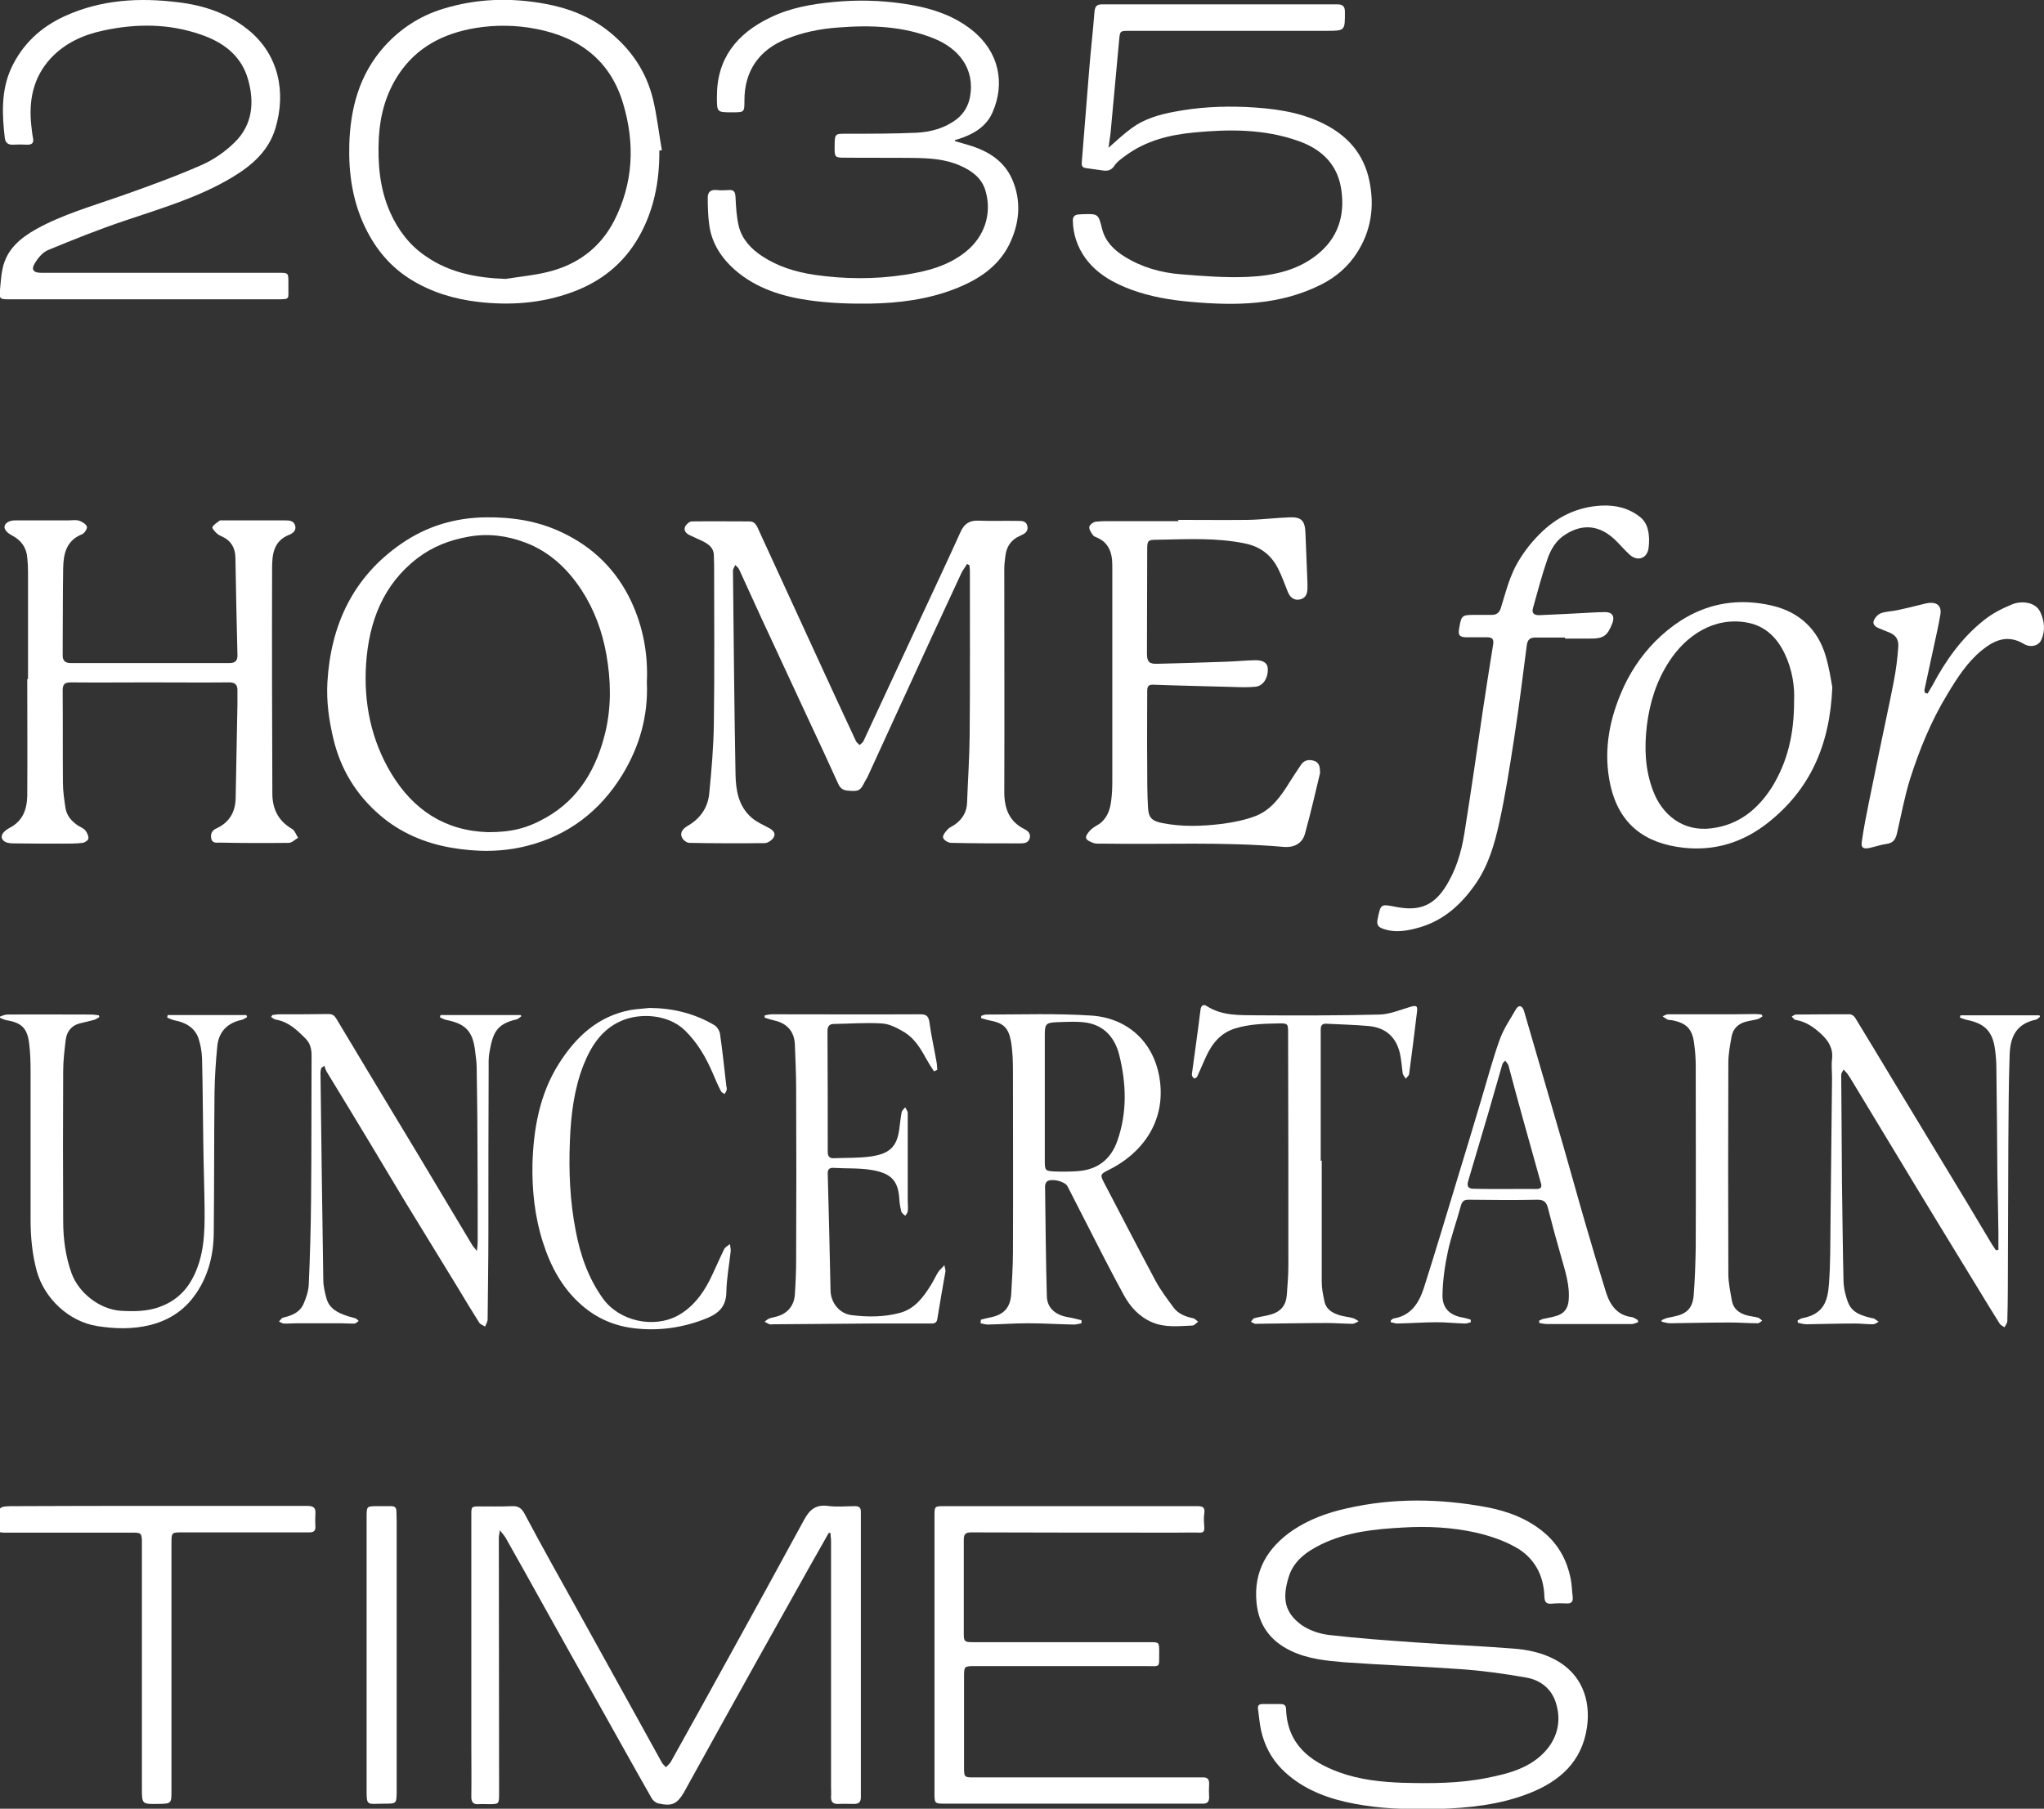
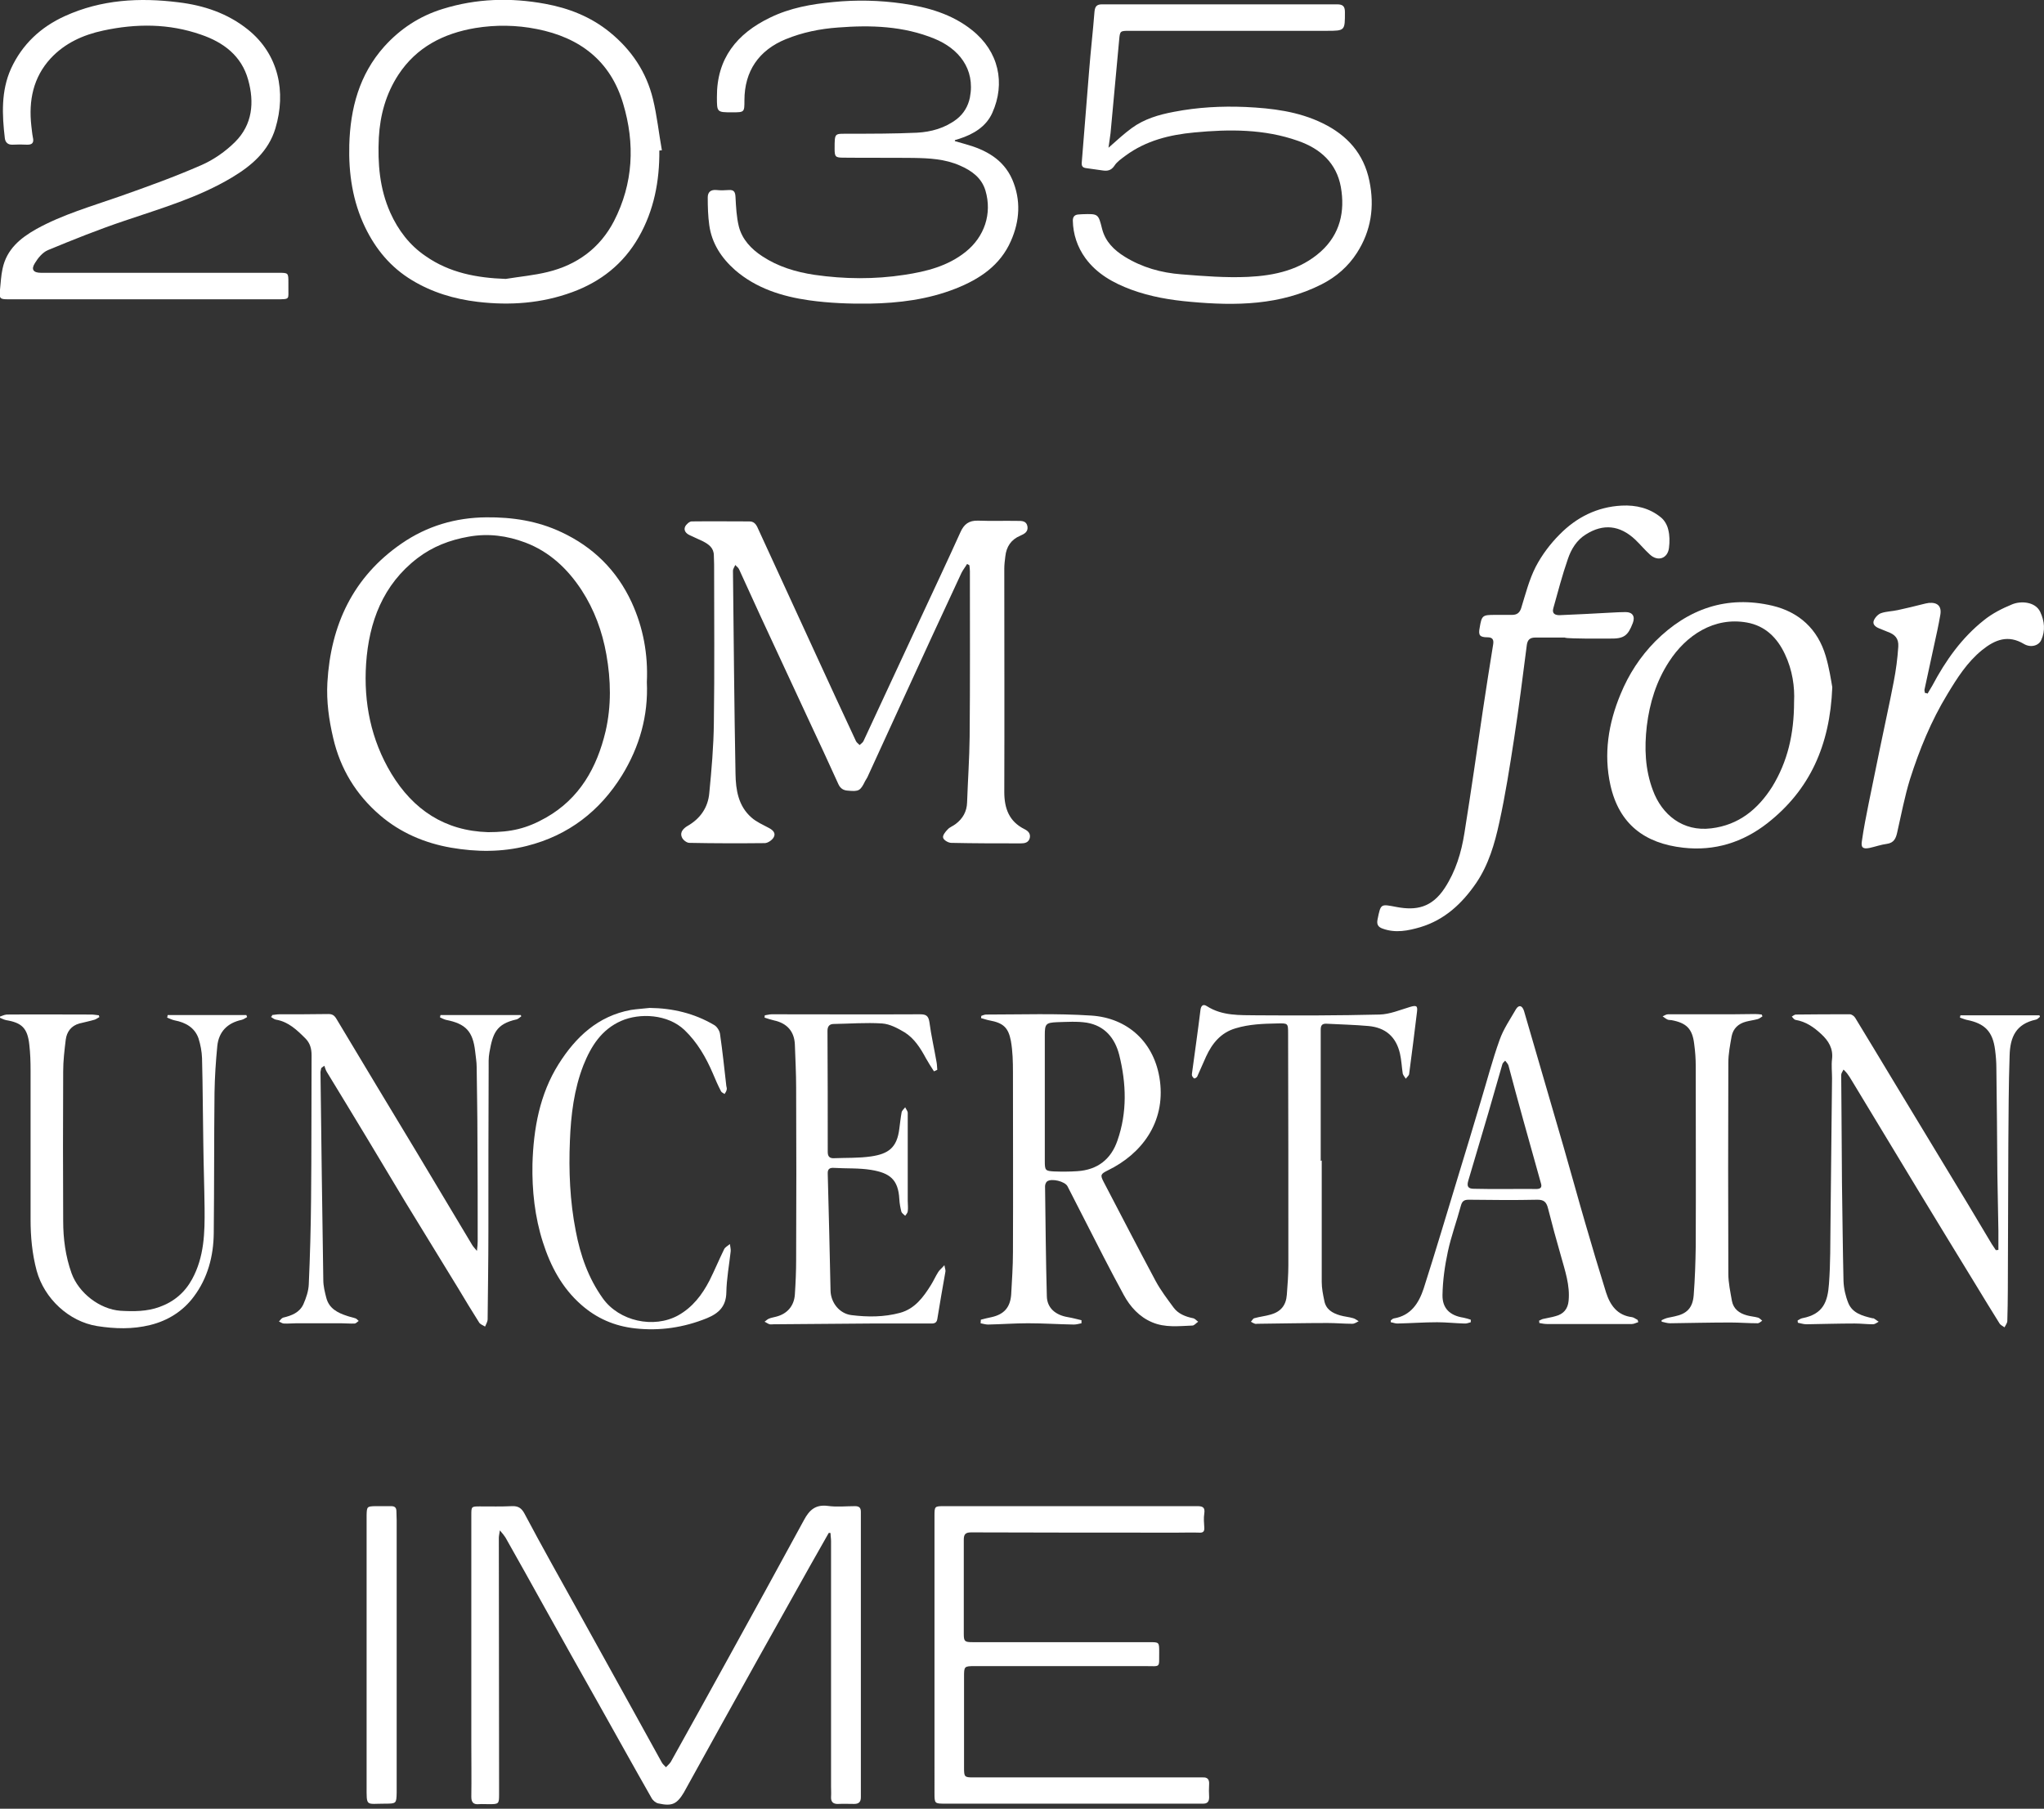
<svg xmlns="http://www.w3.org/2000/svg" version="1.1" id="Livello_1" x="0px" y="0px" viewBox="0 0 802.3 710.1" style="enable-background:new 0 0 802.3 710.1;" xml:space="preserve">
  <rect x="0" y="0" width="802.3" height="710.1" fill="#333333" stroke="none" />
  <style type="text/css">
	.st0{fill:#FFFFFF;}
</style>
  <g>
    <path class="st0" d="M379.6,221.4c-0.7,1.2-1.6,2.3-2.2,3.5c-7.7,16.5-15.3,33-22.9,49.6c-4.6,10-9.1,19.9-13.7,29.9   c-0.3,0.8-0.8,1.5-1.2,2.2c-1.9,3.9-2.5,4.2-6.8,3.8c-1.7-0.1-2.9-0.8-3.7-2.5c-3.8-8.4-7.7-16.8-11.6-25.1   c-6.3-13.6-12.6-27.1-18.9-40.7c-2.9-6.2-5.6-12.4-8.5-18.6c-0.3-0.7-1-1.1-1.5-1.7c-0.3,0.8-0.9,1.5-0.9,2.3   c0.3,26.6,0.5,53.1,1,79.7c0.1,6.3,1.1,12.6,6.2,17.1c2,1.8,4.6,2.9,7,4.2c1.5,0.8,2.7,2,1.8,3.6c-0.6,1.1-2.2,2.2-3.4,2.3   c-9.9,0.1-19.8,0.1-29.7-0.1c-1.1,0-2.6-1.2-3-2.3c-0.8-1.9,0.7-3.4,2.2-4.3c5.1-2.9,8.1-7.3,8.6-12.9c0.9-9.2,1.7-18.4,1.8-27.6   c0.3-20.7,0.1-41.5,0.1-62.2c0-1.2-0.1-2.3-0.1-3.5c0-3-2-4.4-4.3-5.6c-1.7-0.8-3.5-1.6-5.2-2.4c-1.5-0.7-2.4-1.9-1.8-3.3   c0.4-0.9,1.7-2.1,2.6-2.1c7.6-0.1,15.2,0,22.7,0c2.2,0,2.9,1.8,3.6,3.4c7.6,16.5,15.1,32.9,22.7,49.4c5.1,11.2,10.3,22.3,15.5,33.5   c0.3,0.6,1,1,1.4,1.5c0.5-0.5,1.2-0.9,1.5-1.5c7.5-16.1,15-32.3,22.5-48.4c5.2-11.2,10.5-22.4,15.6-33.7c1.4-3.1,3.3-4.6,6.9-4.5   c5.2,0.2,10.3,0,15.5,0.1c1.6,0,3.5-0.1,3.9,2.2c0.3,2.1-1.2,2.9-2.8,3.6c-3.6,1.5-5.5,4.3-5.9,8.2c-0.2,1.6-0.4,3.2-0.4,4.7   c0,29.2,0.1,58.5,0,87.7c0,6.5,1.9,11.6,7.9,14.6c1.4,0.7,2.5,1.7,2.1,3.5c-0.5,1.9-2.1,2.1-3.6,2.1c-9.1,0-18.2,0-27.2-0.2   c-1.2,0-3-1.1-3.2-2c-0.3-0.9,0.9-2.4,1.8-3.3c0.8-0.9,2.1-1.3,3.1-2.1c2.8-2.1,4.4-4.9,4.5-8.5c0.3-8.6,0.9-17.1,1-25.7   c0.2-21.6,0.1-43.3,0.1-65c0-0.8-0.1-1.6-0.2-2.4C380.2,221.7,379.9,221.6,379.6,221.4z" />
    <path class="st0" d="M325.3,601.8c-2.4,4.2-4.8,8.5-7.2,12.7c-6.9,12.3-13.7,24.5-20.6,36.8c-9.7,17.4-19.3,34.7-28.9,52.1   c0,0.1-0.1,0.1-0.1,0.2c-2.8,4.7-4.7,5.6-10.1,4.4c-1-0.2-2.2-1.2-2.7-2.2c-6.9-12.1-13.6-24.2-20.4-36.3   c-7.3-13-14.6-25.9-21.8-38.9c-5-9-10-18-15.1-27c-0.5-0.8-1.1-1.5-2.2-2.8c-0.2,1.5-0.4,2.2-0.4,2.9c0,33.6,0.1,67.1,0.1,100.7   c0,3.8-0.1,3.9-4,3.9c-1.3,0-2.7-0.1-4,0c-2.2,0.2-2.9-0.9-2.9-2.9c0.1-6.9,0-13.8,0-20.7c0-30,0-60,0-89.9c0-3.3,0-3.4,3.3-3.4   c4.2,0,8.5,0.1,12.7-0.1c2.4-0.1,3.7,0.8,4.8,2.8c3.5,6.6,7.1,13.2,10.7,19.7c6.6,11.9,13.2,23.7,19.7,35.5   c7.9,14.2,15.7,28.4,23.5,42.5c0.4,0.8,1.1,1.3,1.7,2c0.6-0.7,1.4-1.3,1.9-2.1c7.4-13.3,14.8-26.6,22.1-39.9   c10.1-18.3,20.2-36.7,30.2-55.1c2.1-3.9,4.5-6.1,9.3-5.5c3.5,0.5,7.2,0.1,10.7,0.1c1.6,0,2.3,0.6,2.3,2.2c0,0.9,0,1.8,0,2.7   c0,35.6,0,71.1,0,106.7c0,0.9,0,1.8,0,2.7c0,1.8-0.8,2.6-2.6,2.6c-2.1,0-4.2-0.1-6.2,0c-2,0.1-3-0.7-2.9-2.8c0.1-1.3,0-2.7,0-4   c0-32.1,0-64.3,0-96.4c0-1-0.2-2-0.2-3.1C325.9,601.8,325.6,601.8,325.3,601.8z" />
-     <path class="st0" d="M557.9,710.1c-10,0.3-20-0.5-29.8-2.7c-9.5-2.2-18.2-6-25.1-13c-4.1-4.2-6.7-9.3-8-15   c-0.6-2.7-0.8-5.6-1.2-8.4c-0.2-1.4,0.3-2,1.7-2c2.4,0,4.8,0,7.2,0c1.2,0,2,0.4,2.1,1.8c0.4,13.8,9.1,20.7,20.9,25   c8,2.9,16.4,3.8,24.8,4.1c11.1,0.3,22.2,0.3,33.1-1.9c8.6-1.7,17.3-3.9,23.4-11c4.6-5.4,5.8-11.9,3.7-18.5c-1.7-5.5-6-8.9-11.6-9.9   c-8.5-1.5-17.1-2.7-25.7-3.3c-15.2-1.1-30.4-1.6-45.6-2.7c-7.2-0.6-14.5-1.3-21.1-4.5c-8-3.8-12.7-10.1-13.5-19   c-1.2-12.3,4.3-21.5,14.2-28.3c6.4-4.3,13.5-6.9,21.1-8.6c18.3-4.2,36.7-3.9,55-0.5c8.4,1.6,16.5,4.6,23.2,10.5   c5.3,4.7,8.4,10.6,9.8,17.5c0.5,2.4,0.5,4.8,0.8,7.2c0.2,1.8-0.4,2.7-2.4,2.6c-2-0.1-4-0.1-6,0.1c-2,0.1-2.6-0.7-2.7-2.6   c-0.2-8.6-4-15.6-11.5-19.7c-4.7-2.6-10.1-4.4-15.3-5.6c-9.4-2.1-19.1-2.6-28.8-2c-11,0.6-21.9,1.7-32,6.6   c-5.7,2.8-10.9,6.5-12.8,12.9c-2.6,8.5-1.5,13.9,5,18.7c3.1,2.2,7.3,3.6,11.1,4c11.2,1.3,22.5,2.1,33.8,2.9   c12.7,0.9,25.4,1.4,38.1,2.4c5.7,0.4,11.4,1.6,16.5,4.3c10.4,5.5,14.2,15.7,12.6,26.7c-2,13.5-10.7,21.1-22.6,25.8   c-11.6,4.6-23.9,5.8-36.2,6.2C562.1,710.1,560,710.1,557.9,710.1z" />
-     <path class="st0" d="M11,266.5c0-14,0-28,0-42c0-1.8-0.1-3.7-0.3-5.5c-0.3-4.1-2.4-6.9-6-8.8c-1-0.5-2.1-1.3-2.6-2.2   c-1.1-1.8,0.7-3.6,3.5-3.7c7.1,0,14.2,0,21.2,0c1.4,0,2.9-0.3,4.2,0.1c1.2,0.4,2.7,1.3,3.1,2.3c0.3,0.7-0.9,2.6-1.8,3   c-6.3,2.5-7.4,7.7-7.5,13.4c-0.2,11.4-0.1,22.8-0.2,34.2c0,2.2,1.1,3,3.1,3c20.8,0,41.7,0,62.5,0c2.3,0,3.1-1.1,3-3.3   c-0.3-12.7-0.6-25.5-0.8-38.2c-0.1-3.6-1.6-6.4-4.9-8c-0.8-0.4-1.7-0.7-2.4-1.4c-0.8-0.7-2-2.1-1.7-2.5c0.5-1,1.8-1.7,2.8-2.5   c0.3-0.2,0.8-0.1,1.2-0.1c8.2,0,16.3,0,24.5,0c1.7,0,3.5,0.1,4,2.2c0.4,1.9-1,2.9-2.5,3.5c-6.2,2.5-6.6,8-6.6,13.3   c-0.1,29.4,0,58.8,0.1,88.2c0,6,2.3,10.8,7.7,13.9c1.1,0.6,1.6,2.3,2.4,3.5c-1.2,0.7-2.4,2-3.7,2c-9,0.1-18,0.1-27-0.1   c-1.3,0-3,0.4-3.4-1.7c-0.3-1.8,0.3-3.1,2.1-3.9c5-2.3,7.4-6.4,7.5-11.9c0.2-12.3,0.5-24.6,0.7-36.9c0-1.7,0-3.5,0-5.2   c0.1-2.4-1-3.4-3.5-3.3c-10.4,0.1-20.8,0-31.2,0c-10.2,0-20.5,0.1-30.7,0c-2.4,0-3.2,0.7-3.2,3.2c0.1,12,0,24,0.1,36   c0,3.4,0.5,6.8,1,10.1c0.5,3.1,2.4,5.2,4.9,6.9c1,0.6,2.2,1.1,2.9,1.9c0.7,0.9,1.3,2.2,1.2,3.2c-0.1,0.7-1.4,1.6-2.3,1.7   c-2.5,0.3-5.1,0.3-7.7,0.3c-6.5,0-13,0-19.5-0.1c-0.8,0-1.7-0.1-2.5-0.3c-2.3-0.8-2.7-2.8-0.9-4.4c0.6-0.6,1.3-1,2-1.4   c5.2-2.7,6.8-7.3,6.9-12.7c0.1-15.2,0-30.5,0-45.7C10.9,266.5,10.9,266.5,11,266.5z" />
    <path class="st0" d="M253.9,267.8c0.6,13.2-2.9,25.4-9.7,36.5c-8.7,14.1-21.1,23.7-37.4,27.8c-9.9,2.5-19.8,2.4-29.7,0.7   c-10.4-1.8-20-5.9-28-12.8c-9.3-8-15.5-18.1-18.3-30.2c-1.7-7.2-2.7-14.4-2.3-21.8c1.3-22.7,10.1-41.5,29.1-54.6   c10-6.9,21.2-10.2,33.3-10.3c10.2-0.1,20.1,1.4,29.4,5.8c12.5,5.8,21.8,15,27.6,27.5C252.5,246.4,254.4,256.9,253.9,267.8z    M191.6,326.7c9,0,15.1-1.4,22.7-5.7c13.2-7.5,20-19.6,23.4-33.9c2.3-10,2.1-20.1,0.3-30.2c-1.6-9-4.7-17.5-9.7-25.2   c-5.5-8.4-12.6-15.1-22.1-18.7c-7.2-2.7-14.5-3.7-22.3-2.3c-7.4,1.3-14.1,3.9-20,8.4c-13.6,10.4-19.1,25.1-20.2,41.5   c-1,15.2,1.9,29.8,9.9,43.1C162.2,317.9,174.6,326.2,191.6,326.7z" />
    <path class="st0" d="M435.1,58c3.4-3,6.1-5.5,9.1-7.7c4.9-3.6,10.7-5.3,16.6-6.4c9.3-1.8,18.6-2.3,28.1-1.9   c10.4,0.5,20.7,1.7,30.3,6.4c9.6,4.7,16.1,11.9,18.3,22.6c2.1,10.1,0.7,19.6-4.9,28.3c-3.4,5.3-8.1,9.4-13.8,12.3   c-16.3,8.3-33.8,8.5-51.4,6.9c-8-0.7-15.8-2-23.4-4.8c-7-2.6-13.5-6.2-18-12.4c-3.1-4.3-4.8-9.3-4.9-14.7c0-1.5,0.7-2.3,2.2-2.4   c0.5,0,1-0.1,1.5-0.1c6.3-0.2,6.3-0.2,7.8,5.8c1.3,5,4.7,8.3,8.9,10.9c6.8,4.2,14.3,6.3,22.2,6.9c8.7,0.7,17.5,1.4,26.2,1   c10.4-0.5,20.5-2.7,28.6-10c7.5-6.8,9.5-15.7,7.8-25.3c-1.7-9.3-7.9-15-16.8-18.1c-13.3-4.7-27-4.6-40.7-3.3   c-9.7,0.9-19,3.2-27,9.1c-1.6,1.2-3.4,2.4-4.4,4c-1.3,1.9-2.8,2.1-4.7,1.8c-2.1-0.3-4.3-0.6-6.4-0.9c-1.4-0.2-1.8-0.8-1.7-2.2   c1-12,1.9-24,2.9-36.1c0.6-7.7,1.5-15.4,2.1-23.1c0.2-2.1,0.9-2.9,3-2.9c30.7,0,61.5,0,92.2,0c2.2,0,3.1,0.7,3.1,3   c0,7.3,0.1,7.4-7.1,7.4c-25.9,0-51.8,0-77.7,0c-3.4,0-3.5,0.1-3.8,3.4c-1.1,12.3-2.3,24.5-3.4,36.8C435.7,54,435.4,55.7,435.1,58z" />
    <path class="st0" d="M366.8,649.5c0-18.1,0-36.1,0-54.2c0-4,0-4,4-4c33,0,66,0,99,0c2.1,0,3.3,0.3,2.9,2.9c-0.3,1.8-0.1,3.7,0,5.5   c0.1,1.5-0.4,2.1-2,2c-2.8-0.1-5.7,0-8.5,0c-27,0-54,0-81-0.1c-2.3,0-2.9,0.8-2.9,2.9c0,12.3,0,24.6,0,37c0,2.9,0.4,3.2,3.4,3.2   c23.2,0,46.3,0,69.5,0c3.8,0,3.8,0,3.8,3.9c-0.1,6.4,0.8,5.5-5.6,5.5c-22.2,0-44.5,0-66.7,0c-4.3,0-4.3,0.1-4.3,4.3   c0,11.9,0,23.8,0,35.7c0,3.5,0.2,3.7,3.6,3.7c29.2,0,58.3,0,87.5,0c0.9,0,1.8,0,2.7,0c1.8-0.1,2.5,0.9,2.4,2.6   c-0.1,1.7-0.1,3.5,0,5.2c0,1.7-0.7,2.5-2.3,2.5c-0.7,0-1.3,0-2,0c-33.1,0-66.2,0-99.2,0c-4.3,0-4.3,0-4.3-4.3   C366.8,685.8,366.8,667.6,366.8,649.5z" />
    <path class="st0" d="M56.8,117.5c-17.8,0-35.7,0-53.5,0c-3.5,0-3.6-0.3-3.3-3.8c0.3-2.7,0.4-5.5,1-8.2c1.6-7.6,6.9-12,13.3-15.6   C24.6,84.2,35.9,81,47,77.1c10.8-3.8,21.6-7.7,32.1-12.3c4.8-2.1,9.5-5.4,13.2-9.1c6.8-6.8,7.6-15.5,5.1-24.4   c-2.6-9.4-9.7-14.7-18.5-17.7C66.3,9.2,53.5,9.2,40.5,12c-7.9,1.7-15,4.9-20.6,10.9c-6.9,7.5-8.7,16.6-7.6,26.5   c0.2,1.5,0.3,3,0.6,4.5c0.5,2.1-0.2,3-2.4,2.9c-1.8-0.1-3.7-0.1-5.5,0c-1.9,0.1-2.9-0.9-3.1-2.5c-1.1-9.3-1.5-18.6,2.4-27.3   C8.7,17.4,16,10.6,25.5,6.3C39.8-0.2,54.8-1,70,0.9c10,1.2,19.3,4.3,27.3,10.7c12.1,9.7,15.1,24.5,10.8,38.8   c-2.7,9-9.4,14.7-17.1,19.3c-13.2,7.9-27.8,12.1-42.2,17c-10.1,3.4-20.1,7.4-30,11.5c-2.1,0.9-3.9,3.1-5.1,5.1   c-1.6,2.5-0.6,3.8,2.4,3.8c31.1,0,62.2,0,93.2,0c3.9,0,3.9,0,3.9,3.9c0,0.7,0,1.3,0,2c-0.1,4.5,0.9,4.5-4.7,4.5   C91.3,117.5,74,117.5,56.8,117.5C56.8,117.5,56.8,117.5,56.8,117.5z" />
    <path class="st0" d="M374.8,55.4c1.4,0.4,2.8,0.8,4.2,1.2c7.9,2.2,14.8,5.9,18.3,13.8c3.5,8.1,3,16.3-0.5,24.2   c-4.2,9.6-12.3,15-21.7,18.7c-10.9,4.3-22.3,5.7-33.8,5.9c-7.9,0.1-15.9-0.2-23.7-1.3c-10.6-1.5-20.8-4.7-29.1-11.9   c-5.3-4.7-9.1-10.4-10.1-17.6c-0.5-3.6-0.6-7.2-0.6-10.9c0-2.1,1.2-3.1,3.4-2.9c1.7,0.2,3.3,0.1,5,0c2-0.1,2.4,0.9,2.5,2.8   c0.2,3.9,0.4,7.8,1.3,11.5c1.3,5.1,4.9,8.9,9.2,11.7c6.2,4.1,13.2,6.2,20.5,7.3c11.8,1.7,23.6,1.8,35.3,0c8.6-1.3,17-3.4,24-9   c7.4-5.9,10.5-15,7.8-24.1c-1.5-5-5.4-7.8-10-9.8c-5.9-2.6-12.1-2.9-18.3-3c-9.2-0.1-18.3,0-27.5-0.1c-3.1,0-3.4-0.4-3.4-3.5   c0-6.6,0-5.8,5.8-5.9c8.8,0,17.7,0,26.5-0.4c5.6-0.3,11-1.8,15.6-5.3c2.8-2.2,4.5-5.1,5.2-8.5c2.2-11.4-4.6-19.3-13.9-23.1   c-12.2-5-25-5.4-37.8-4.4c-7.1,0.5-14,1.9-20.6,4.6c-10.5,4.3-16.2,12.5-16.2,24c0,4.7,0,4.7-4.8,4.7c-6,0-6,0-6-6   c-0.1-15.1,7.8-24.9,20.9-31.2c7.8-3.8,16.2-5.3,24.8-6.1c9.1-0.9,18.1-0.7,27.2,0.6c9.8,1.4,19.3,4.1,27.2,10.4   c10.6,8.4,13.2,20.9,8,32.5c-2.4,5.4-7.4,8.4-13,10.2c-0.5,0.2-1.1,0.3-1.6,0.5C374.8,54.9,374.8,55.1,374.8,55.4z" />
-     <path class="st0" d="M462.4,204.1c9.2,0,18.3,0.1,27.5,0c5.4-0.1,10.8-0.8,16.2-1c4.7-0.2,6.1,1.3,6.3,6c0.3,6.7,0.5,13.3,0.8,20   c0,0.5,0,1,0,1.5c0,2.1-0.4,4.1-2.8,4.7c-2.4,0.6-4-0.7-4.9-2.9c-1.2-2.9-2.2-5.9-3.6-8.7c-2.6-5.5-6.9-9-13-10.3   c-11.4-2.4-23-1.7-34.6-1.5c-3.9,0-4,0.3-4,4.2c0,13.5-0.1,27-0.1,40.5c0,3.2,0.9,4.1,4,4c8.8-0.2,17.6-0.5,26.5-0.8   c3.9-0.1,7.8-0.5,11.7-0.6c3.3-0.1,5,1,5.2,3c0.3,3.8-1.7,7.1-4.8,7.4c-2.8,0.3-5.7,0.2-8.5,0.1c-10.6-0.3-21.1-0.5-31.7-0.9   c-2.3-0.1-2.3,1.3-2.3,2.9c0,9.5-0.1,19,0,28.5c0,5.6,0,11.2,0.3,16.7c0.2,4.1,1.5,5.4,5.5,6.2c7.9,1.6,15.9,1.3,23.9,0.3   c4.4-0.6,8.9-1.5,13-3.1c6.2-2.5,9.9-7.9,13.3-13.4c1.4-2.2,2.9-4.5,4.4-6.7c1.3-1.9,3.2-2.1,5.1-1.5c1.9,0.6,2.3,2.2,2.3,4   c0,0.3,0.1,0.7,0,1c-1.9,7.9-3.7,15.8-5.9,23.7c-1.1,3.9-4.5,5.4-8.2,5.1c-23.7-2.1-47.5-0.9-71.2-1.3c-1.2,0-2.4,0.1-3.5-0.2   c-1.1-0.4-2.8-1.1-3-2c-0.2-0.9,0.9-2.3,1.8-3.2c1-1,2.3-1.6,3.5-2.4c3.1-2.3,4.2-5.7,4.6-9.4c0.3-2.4,0.4-4.8,0.4-7.2   c0-27.8,0-55.6,0-83.4c0-1.2,0-2.5-0.1-3.7c-0.4-3.8-1.9-6.8-5.6-8.5c-0.7-0.3-1.5-0.6-1.9-1.1c-0.7-1-1.6-2.3-1.4-3.3   c0.1-0.8,1.6-1.9,2.6-2c2.8-0.3,5.6-0.2,8.5-0.2c8,0,16,0,24,0C462.4,204.3,462.4,204.2,462.4,204.1z" />
    <path class="st0" d="M258.8,59.1c0.1,12-2.1,23.5-8.1,34c-6,10.5-14.9,17.5-26.1,21.6c-12,4.4-24.4,5.3-37.1,3.8   c-9.2-1.1-17.9-3.7-25.8-8.5c-8.3-5-14.2-12.1-18.4-20.8c-4.9-10.2-6.5-21.1-6.2-32.3c0.4-14.3,3.9-27.6,13.7-38.6   c6.3-7,13.9-12,23-14.8c13.2-4.1,26.6-4.5,40.2-2c9.3,1.7,17.9,5.1,25.3,11.1c8.5,6.9,14.4,15.6,17,26.3c1.6,6.6,2.3,13.4,3.5,20.1   C259.3,59,259.1,59.1,258.8,59.1z M198.5,109.5c5.5-0.9,11.1-1.4,16.4-2.7c11.6-2.8,20.6-9.4,26.1-20c7.6-14.8,8.3-30.4,3.6-46.1   c-5-16.9-17.1-26-33.9-29.3c-8-1.6-16.1-1.7-24.1-0.4c-12.5,2.1-23.1,7.5-30.2,18.3c-4.9,7.5-7.2,15.8-7.7,24.7   c-0.5,10.2,0.3,20.1,4.5,29.5c3.1,6.9,7.6,12.8,13.8,17C176.4,107.1,187.1,109.1,198.5,109.5z" />
    <path class="st0" d="M385,518.1c1.4-0.4,2.8-0.7,4.2-1c4.9-1.1,7.3-3.8,7.7-8.8c0.3-5.6,0.7-11.1,0.7-16.7c0.1-23.6,0-47.1,0-70.7   c0-4.1-0.1-8.2-0.8-12.2c-1-5.3-3-7.1-8.4-8.1c-1.1-0.2-2.2-0.6-3.3-0.9c0-0.3,0-0.6,0.1-0.9c0.6-0.2,1.3-0.5,1.9-0.5   c13.7,0,27.5-0.5,41.2,0.4c14.2,0.9,25,10.4,27,25.7c2.1,16.2-7.1,28.6-20.5,35.1c-2.8,1.4-3,1.8-1.6,4.5c6.8,13,13.5,26,20.4,38.9   c2,3.7,4.6,7.1,7.1,10.5c1.8,2.4,4.6,3.5,7.5,4.1c0.8,0.1,1.4,0.9,2.1,1.4c-0.8,0.5-1.5,1.5-2.3,1.5c-5.3,0.2-10.7,0.9-15.8-1.3   c-5-2.1-8.6-6.1-11.1-10.7c-5.3-9.7-10.3-19.6-15.3-29.4c-2.3-4.4-4.5-8.9-6.8-13.3c-1-1.9-6.2-3.2-8-1.9c-0.5,0.4-0.8,1.3-0.8,1.9   c0.2,14.4,0.3,28.8,0.7,43.2c0.1,4.6,3.4,7.4,8.3,8.2c1.8,0.3,3.5,0.8,5.3,1.2c0,0.4,0,0.8,0,1.2c-1,0.2-2,0.5-3,0.5   c-6-0.1-12-0.5-18-0.5c-5.2,0-10.5,0.4-15.7,0.5c-0.9,0-1.9-0.3-2.9-0.5C384.9,518.9,385,518.5,385,518.1z M410.1,431.1   C410.1,431.1,410.1,431.1,410.1,431.1c0,8.2,0,16.5,0,24.7c0,3.7,0.2,3.9,3.7,4.1c3,0.1,6,0.1,9-0.1c8-0.5,13.3-4.7,15.8-12   c3.9-11.1,3.5-22.5,0.7-33.7c-1.7-6.6-5.7-11.4-12.7-12.6c-3.8-0.6-7.8-0.3-11.7-0.2c-4.4,0.2-4.8,0.7-4.8,5.1   C410.1,414.6,410.1,422.9,410.1,431.1z" />
    <path class="st0" d="M705.6,518.4c0.6-0.3,1.2-0.8,1.9-0.9c8.2-1.6,9.9-6.5,10.4-13.5c0.6-8,0.5-16,0.6-24   c0.2-18.9,0.4-37.8,0.6-56.7c0-2.5-0.3-5,0-7.5c0.5-4.2-1.4-7.2-4.2-9.8c-2.9-2.7-6-4.9-10.1-5.6c-0.6-0.1-1-0.8-1.5-1.3   c0.5-0.3,1.1-0.8,1.6-0.8c7.1-0.1,14.2-0.1,21.2-0.1c0.7,0,1.7,0.7,2.1,1.4c5,8.2,10,16.5,15,24.8c9.8,16.2,19.6,32.4,29.4,48.6   c3.1,5.1,6.1,10.3,9.2,15.4c0.5,0.8,1.1,1.6,1.6,2.4c0.3,0,0.6-0.1,1-0.1c0-2.5,0-5,0-7.5c-0.1-7.3-0.3-14.6-0.4-22   c-0.1-14-0.2-28-0.4-42c0-2.3-0.2-4.7-0.5-7c-0.9-7.2-4-10.4-11.1-11.8c-0.9-0.2-1.8-0.6-2.7-0.9c0.1-0.3,0.1-0.6,0.2-0.9   c10.3,0,20.7,0,31,0c0.1,0.2,0.2,0.4,0.2,0.6c-0.5,0.4-1,1-1.6,1.1c-7.8,1.7-10.1,6.8-10.3,14.1c-0.4,11.5-0.4,23-0.5,34.5   c-0.1,19.2-0.1,38.5-0.2,57.7c0,4-0.1,8-0.2,12c0,0.8-0.7,1.7-1.1,2.5c-0.7-0.5-1.6-0.9-2-1.6c-3.2-5.1-6.3-10.2-9.4-15.3   c-7.4-12.1-14.8-24.2-22.2-36.4c-8.8-14.5-17.5-29-26.3-43.5c-0.6-1-1.2-2-1.9-2.9c-0.4-0.5-0.9-1-1.4-1.5   c-0.3,0.7-0.9,1.4-0.9,2.1c0,4.4,0.1,8.8,0.1,13.2c0.1,9.8,0.1,19.6,0.2,29.5c0.2,12.7,0.3,25.5,0.6,38.2c0.1,2.9,0.8,6,1.9,8.7   c1.6,3.9,5.5,5,9.3,5.9c0.2,0.1,0.5,0,0.7,0.1c0.6,0.4,1.2,0.8,1.9,1.3c-0.7,0.4-1.5,1-2.2,1c-2.4,0-4.8-0.3-7.2-0.3   c-6.3,0-12.6,0.2-19,0.3c-1.1,0-2.2-0.4-3.3-0.6C705.6,518.9,705.6,518.6,705.6,518.4z" />
    <path class="st0" d="M106.8,398.5c1-0.1,1.9-0.3,2.9-0.3c6.4,0,12.8,0,19.2-0.1c1.5,0,2.3,0.5,3.1,1.8   c10.4,17.4,20.9,34.8,31.4,52.2c7.3,12.2,14.6,24.4,21.9,36.6c0.4,0.7,1,1.3,1.9,2.4c0.2-1.7,0.3-2.8,0.3-3.8   c0-13.6,0-27.1-0.1-40.7c0-9.2-0.2-18.5-0.3-27.7c0-2.1-0.4-4.1-0.6-6.2c-0.9-7.8-3.7-10.8-11.4-12.3c-0.8-0.2-1.6-0.6-2.4-1   c0.1-0.3,0.1-0.6,0.2-0.9c10.5,0,21,0,31.5,0c0.1,0.2,0.2,0.4,0.2,0.5c-0.6,0.4-1.1,1-1.8,1.2c-8.2,1.8-9.4,5.7-10.7,13   c-0.4,2.1-0.3,4.3-0.3,6.5c-0.1,21.4-0.1,42.8-0.1,64.2c0,11.3-0.2,22.6-0.3,34c0,1-0.6,1.9-1,2.9c-0.8-0.5-2-0.9-2.4-1.7   c-2.8-4.4-5.5-8.9-8.2-13.4c-6.9-11.3-13.8-22.5-20.7-33.8c-5-8.3-10-16.7-15-25c-5.3-8.8-10.6-17.5-15.9-26.2   c-0.4-0.7-0.6-1.5-0.9-2.3c-0.4,0.3-0.8,0.6-1.2,0.9c-0.1,0.7-0.4,1.4-0.3,2.1c0.3,27,0.7,54.1,1.1,81.1c0,2.4,0.6,4.8,1.2,7.1   c1.1,4.1,4.4,5.8,8.1,7c1.1,0.4,2.3,0.6,3.4,1c0.5,0.2,0.8,0.7,1.2,1c-0.5,0.3-1,0.9-1.5,1c-1.8,0.1-3.7-0.1-5.5-0.1   c-5.8,0-11.6,0-17.4,0c-1.7,0-3.3,0.2-5,0.1c-0.6,0-1.2-0.5-1.9-0.8c0.5-0.5,1-1.3,1.6-1.5c3.4-0.8,6.5-2,8-5.3   c1.1-2.5,2-5.2,2.1-7.8c0.5-11.1,0.8-22.3,0.9-33.4c0.2-18.8,0.1-37.6,0.2-56.5c0-2.6-0.6-4.8-2.4-6.6c-3.3-3.3-6.7-6.6-11.6-7.4   c-0.7-0.1-1.3-0.7-2-1.1C106.7,399.1,106.8,398.8,106.8,398.5z" />
-     <path class="st0" d="M614.3,250.3c-3.9,0-7.8,0-11.7,0c-2,0-3,0.8-3.3,2.9c-1.6,12.3-3.1,24.6-5,36.8c-1.7,11-3.4,22-5.8,32.9   c-1.8,8.3-4.2,16.6-9.1,23.8c-5.5,8-12.3,14.4-21.9,17.3c-4.8,1.4-9.7,2.4-14.7,0.6c-1.8-0.6-2.5-1.6-2.1-3.6   c1.3-6.4,1.2-6.1,7.6-4.9c7.5,1.4,13.7,0.3,18.8-7.5c4.3-6.6,6.5-13.9,7.7-21.5c2.6-16.2,4.9-32.4,7.3-48.6   c1.3-8.5,2.6-17.1,4-25.6c0.3-1.9-0.4-2.7-2.2-2.7c-2.7,0-5.3,0-8,0c-3.1,0-3.7-0.8-3.1-3.8c0.8-4.8,1.1-5,6-5c2.2,0,4.5,0,6.7,0   c1.9,0,3-0.8,3.6-2.7c1.7-5.5,3.1-11.1,5.7-16.2c2.4-4.6,5.7-9,9.4-12.7c6.6-6.7,14.7-10.8,24.3-11.3c5.7-0.3,11,1,15.4,4.6   c1.4,1.1,2.5,3,2.9,4.8c0.6,2.3,0.6,4.8,0.3,7.2c-0.5,4.2-4.4,5.5-7.5,2.6c-2-1.8-3.8-4-5.8-5.9c-6-5.6-12.5-6.3-19.3-2   c-3.6,2.2-5.8,5.8-7.1,9.7c-2.2,6.3-3.9,12.9-5.7,19.3c-0.6,2.1,0.7,2.8,2.7,2.7c6.7-0.3,13.5-0.6,20.2-1c1.8-0.1,3.7-0.2,5.5-0.2   c2.7,0,3.8,1.7,2.8,4.3c-1.9,5-3.5,6.2-8.9,6.1c-3.2,0-6.5,0-9.7,0C614.3,250.6,614.3,250.4,614.3,250.3z" />
+     <path class="st0" d="M614.3,250.3c-3.9,0-7.8,0-11.7,0c-2,0-3,0.8-3.3,2.9c-1.6,12.3-3.1,24.6-5,36.8c-1.7,11-3.4,22-5.8,32.9   c-1.8,8.3-4.2,16.6-9.1,23.8c-5.5,8-12.3,14.4-21.9,17.3c-4.8,1.4-9.7,2.4-14.7,0.6c-1.8-0.6-2.5-1.6-2.1-3.6   c1.3-6.4,1.2-6.1,7.6-4.9c7.5,1.4,13.7,0.3,18.8-7.5c4.3-6.6,6.5-13.9,7.7-21.5c2.6-16.2,4.9-32.4,7.3-48.6   c1.3-8.5,2.6-17.1,4-25.6c0.3-1.9-0.4-2.7-2.2-2.7c-3.1,0-3.7-0.8-3.1-3.8c0.8-4.8,1.1-5,6-5c2.2,0,4.5,0,6.7,0   c1.9,0,3-0.8,3.6-2.7c1.7-5.5,3.1-11.1,5.7-16.2c2.4-4.6,5.7-9,9.4-12.7c6.6-6.7,14.7-10.8,24.3-11.3c5.7-0.3,11,1,15.4,4.6   c1.4,1.1,2.5,3,2.9,4.8c0.6,2.3,0.6,4.8,0.3,7.2c-0.5,4.2-4.4,5.5-7.5,2.6c-2-1.8-3.8-4-5.8-5.9c-6-5.6-12.5-6.3-19.3-2   c-3.6,2.2-5.8,5.8-7.1,9.7c-2.2,6.3-3.9,12.9-5.7,19.3c-0.6,2.1,0.7,2.8,2.7,2.7c6.7-0.3,13.5-0.6,20.2-1c1.8-0.1,3.7-0.2,5.5-0.2   c2.7,0,3.8,1.7,2.8,4.3c-1.9,5-3.5,6.2-8.9,6.1c-3.2,0-6.5,0-9.7,0C614.3,250.6,614.3,250.4,614.3,250.3z" />
    <path class="st0" d="M719.2,269.8c-0.9,22.9-8.9,40.4-25.5,53.4c-9.6,7.5-20.7,11-33,9.6c-15.2-1.7-25.2-9.3-28.6-24.6   c-2.7-12.2-0.8-24.2,4-35.7c3.2-7.8,7.7-14.7,13.6-20.7c12.8-12.8,28.1-18.2,46-14c10.5,2.5,17.8,9.2,20.9,19.7   C718,262.2,718.7,266.9,719.2,269.8z M704.2,275.5c0.3-5.7-0.6-12.4-3.6-18.7c-3-6.4-7.7-11.1-14.9-12.4   c-12.9-2.3-23.9,5-30.6,15.4c-5,7.7-7.6,16.2-8.7,25.2c-1,8.6-0.7,17.1,2.4,25.3c3.5,9.5,11.7,16.3,22.9,14.9   c10.8-1.3,18.3-7.5,23.9-16.3C701.6,299.1,704.2,288.3,704.2,275.5z" />
-     <path class="st0" d="M61.4,591.2c19.7,0,39.5,0,59.2,0c2.4,0,3.4,0.7,3.2,3.1c-0.1,1.7-0.1,3.3,0,5c0.1,1.7-0.7,2.3-2.4,2.3   c-16.6,0-33.2,0-49.7,0c-4.3,0-4.4-0.1-4.4,4.4c0,32.3,0,64.6,0,96.9c0,5.2,0,5.2-5.2,5.3c-6.4,0.1-6.4,0.1-6.4-6.2   c0-31.8,0-63.6,0-95.4c0-0.6,0-1.2,0-1.7c-0.1-2.9-0.4-3.2-3.4-3.2c-16.6,0-33.2,0-49.7,0c-3.4,0-3.4,0-3.4-3.5c0-6.9,0-6.9,7-6.9   C24.5,591.2,43,591.2,61.4,591.2C61.4,591.2,61.4,591.2,61.4,591.2z" />
    <path class="st0" d="M65.8,398.5c10.3,0,20.6,0,30.9,0c0.1,0.3,0.2,0.5,0.3,0.8c-0.7,0.4-1.4,0.9-2.2,1.1   c-5.5,1.2-8.9,4.6-9.5,10.2c-0.6,6.1-1,12.3-1.1,18.4c-0.2,18.4-0.1,36.8-0.3,55.2c-0.1,9-2.4,17.6-7.8,24.8   c-4.2,5.7-10.2,9.5-17.2,11.2c-6.9,1.7-13.8,1.5-20.8,0.4c-11.1-1.8-20.7-10.8-23.7-21.7c-1.8-6.7-2.4-13.4-2.4-20.2   c0-19.5,0-39,0-58.4c0-3.4-0.1-6.8-0.5-10.2c-0.7-6.5-3-8.6-9.1-9.6c-1-0.2-2-0.8-3-1.2c1.1-0.3,2.1-0.9,3.2-1   c11.1-0.1,22.2,0,33.2,0c1,0,2,0.2,3,0.3c0.1,0.2,0.1,0.5,0.2,0.7c-0.6,0.3-1.2,0.8-1.8,1c-2,0.6-4,1-6,1.5c-3.3,0.9-5,3.3-5.4,6.4   c-0.5,4.1-1,8.3-1,12.4c-0.1,19.6-0.1,39.1,0,58.7c0,7,0.9,13.9,3.3,20.6c2.8,7.7,11,14.1,19.2,14.7c5.2,0.3,10.4,0.3,15.3-1.5   c5.6-2,9.9-5.6,12.8-10.9c4.8-8.8,5-18.3,4.9-27.9c-0.1-8.5-0.4-17-0.5-25.4c-0.2-11.2-0.2-22.3-0.5-33.5c-0.1-2.6-0.6-5.3-1.4-7.8   c-1.5-4.2-5.1-6.2-9.3-7c-1-0.2-2-0.7-3-1.1C65.7,399.2,65.8,398.8,65.8,398.5z" />
    <path class="st0" d="M366.6,420.6c-1.1-1.7-2.2-3.4-3.2-5.2c-2.1-3.9-4.5-7.7-8.3-10.1c-2.7-1.6-5.8-3.3-8.9-3.5   c-6.3-0.4-12.6,0.1-18.9,0.2c-1.7,0-2.5,0.9-2.5,2.7c0.1,15.8,0.1,31.6,0.1,47.5c0,1.8,0.7,2.6,2.5,2.5c4.8-0.2,9.7,0,14.5-0.7   c6.8-1,10.2-3.4,11.1-10.9c0.3-2.1,0.5-4.3,0.9-6.4c0.1-0.7,0.9-1.3,1.4-2c0.3,0.7,1,1.5,1,2.2c0,11.5,0,23,0,34.5   c0,1.4,0.2,2.8,0,4.2c-0.1,0.6-0.6,1.2-1,1.7c-0.5-0.5-1.3-1-1.5-1.6c-0.4-1.6-0.7-3.2-0.8-4.9c-0.4-7.8-3.8-10.3-11-11.5   c-4.8-0.8-9.8-0.5-14.7-0.8c-1.6-0.1-2.5,0.4-2.4,2.3c0.4,15.3,0.8,30.6,1.1,45.9c0.1,4.6,3.4,9,8.2,9.6c6.4,0.8,12.8,0.8,19.1-0.9   c5.8-1.6,9.1-6.1,12.1-10.9c1-1.6,1.8-3.4,2.8-5c0.5-0.9,1.4-1.5,2.5-2.8c0.2,1.3,0.5,1.9,0.4,2.5c-1.1,6.2-2.2,12.5-3.2,18.7   c-0.3,1.9-1.8,1.7-3.1,1.7c-7.7,0-15.5,0-23.2,0c-12.7,0.1-25.3,0.2-38,0.3c-0.5,0-1,0.1-1.5,0c-0.7-0.2-1.3-0.7-2-1   c0.6-0.4,1-0.9,1.7-1.2c0.9-0.4,1.9-0.5,2.9-0.8c4.3-1.1,7-4.2,7.3-8.7c0.3-4.6,0.5-9.1,0.5-13.7c0.1-22.5,0.1-45,0-67.4   c0-5.7-0.3-11.3-0.5-17c-0.2-5.2-3.1-8.4-8.2-9.5c-1.3-0.3-2.5-0.7-3.7-1.1c0-0.3,0.1-0.6,0.1-0.9c0.9-0.1,1.8-0.4,2.7-0.4   c19.4,0,38.8,0.1,58.2,0c2.3,0,3.3,0.5,3.7,3c0.7,5.3,1.9,10.5,2.8,15.7c0.2,1,0.2,2.1,0.3,3.1C367.4,420.2,367,420.4,366.6,420.6z   " />
    <path class="st0" d="M643,519.1c-0.8,0.2-1.6,0.7-2.5,0.7c-11.1,0-22.1,0-33.2,0c-1,0-2.1-0.2-3.1-0.4c0-0.3,0-0.6-0.1-0.9   c0.5-0.2,1.1-0.6,1.6-0.7c1.6-0.4,3.3-0.6,4.9-1.1c3.1-0.8,4.8-2.8,5.1-6c0.6-6.1-1.4-11.8-3-17.6c-1.8-6.2-3.5-12.5-5.1-18.8   c-0.6-2.3-1.5-3.3-4.1-3.3c-9,0.2-18,0.1-27,0c-1.9,0-2.6,0.6-3.1,2.4c-1.6,6-3.8,11.9-5.1,18c-1.2,5.6-2,11.3-2.1,17   c-0.1,5.3,3,8.1,8.2,8.9c1,0.2,2,0.5,2.9,0.8c0,0.3,0,0.6,0,1c-0.8,0.2-1.7,0.6-2.5,0.5c-3.6-0.1-7.2-0.5-10.7-0.5   c-5.2,0-10.5,0.4-15.7,0.5c-0.8,0-1.7-0.4-2.5-0.5c0-0.2,0-0.5,0-0.7c0.4-0.3,0.7-0.7,1.2-0.8c6.7-1.1,9.8-6,11.7-11.7   c4.7-14.7,9.1-29.5,13.6-44.3c3-9.8,6-19.7,8.9-29.5c2.4-7.9,4.5-16,7.3-23.8c1.5-4.3,4.2-8.2,6.5-12.2c1.1-1.7,2.4-1.4,3.1,0.8   c1.8,6.1,3.5,12.1,5.3,18.2c3.4,11.8,6.9,23.6,10.3,35.4c2.9,10,5.6,20,8.5,29.9c2.6,9,5.3,18,8.1,27c1.6,5,4.4,9,10.2,9.7   c0.7,0.1,1.4,0.7,2.1,1C643,518.6,643,518.8,643,519.1z M590.4,466.8C590.4,466.8,590.4,466.8,590.4,466.8c4.2,0,8.3-0.1,12.5,0   c1.8,0,2.5-0.6,1.9-2.4c-2.3-8.2-4.6-16.5-6.9-24.7c-2-7.1-3.9-14.3-5.8-21.4c-0.2-0.7-0.9-1.3-1.3-1.9c-0.4,0.5-1,0.9-1.1,1.4   c-1.9,6.4-3.6,12.7-5.5,19.1c-2.6,8.9-5.3,17.8-7.9,26.7c-0.6,2.1-0.1,3.1,2.2,3.1C582.4,466.8,586.4,466.8,590.4,466.8z" />
    <path class="st0" d="M518.8,455.6c0,15.9,0,31.8,0,47.7c0,2.5,0.5,4.9,1,7.3c0.6,3.4,3.1,4.9,6.2,5.8c1.7,0.5,3.4,0.6,5.1,1.1   c0.8,0.2,1.5,0.8,2.2,1.2c-0.8,0.4-1.6,1-2.5,1c-3.2,0-6.5-0.3-9.7-0.3c-9.2,0-18.3,0.2-27.5,0.3c-0.3,0-0.7,0.1-1,0   c-0.6-0.2-1.1-0.5-1.6-0.8c0.5-0.5,0.8-1.3,1.4-1.4c2.1-0.6,4.3-0.8,6.3-1.4c4-1.1,6.1-3.6,6.4-7.8c0.3-3.9,0.6-7.8,0.6-11.7   c0-30.2,0-60.4-0.1-90.7c0-4.3,0-4.2-4.5-4.1c-5.4,0.1-10.8,0.3-16.1,1.9c-5.8,1.7-9.2,5.9-11.6,11.1c-1.2,2.6-2.3,5.3-3.5,7.9   c-0.2,0.3-0.8,0.7-1.1,0.7c-0.3-0.1-0.7-0.6-0.9-1c-0.1-0.4-0.1-0.8,0-1.2c1.1-8.2,2.3-16.5,3.3-24.7c0.2-1.6,1-2.5,2.5-1.5   c6.1,3.9,12.9,3.5,19.6,3.6c16.1,0.1,32.2,0.1,48.2-0.3c4-0.1,8-1.8,12-3c2.4-0.7,3-0.5,2.7,1.9c-1,8.2-2,16.3-3.1,24.5   c-0.1,0.6-0.9,1.2-1.3,1.8c-0.4-0.7-1-1.3-1.2-2c-0.4-2.6-0.5-5.3-1.1-7.9c-1.5-6.5-5.6-10.2-12.4-10.8c-5.5-0.5-11-0.6-16.4-0.9   c-1.9-0.1-2.3,0.8-2.3,2.4c0,4,0,8,0,12c0,13.2,0,26.3,0,39.5C518.7,455.6,518.7,455.6,518.8,455.6z" />
    <path class="st0" d="M255,395.7c9,0.1,17.5,2.1,25.3,6.7c1.1,0.6,2.1,2.2,2.3,3.4c1,6.8,1.7,13.7,2.5,20.6c0.1,0.5,0.3,1,0.1,1.5   c-0.1,0.6-0.5,1.1-0.8,1.6c-0.5-0.4-1.2-0.6-1.4-1.1c-1.2-2.3-2.2-4.6-3.2-7c-2.7-6.3-6.1-12.2-11.1-17c-6.6-6.3-17.6-6.8-24.9-3.6   c-7.7,3.4-11.8,9.9-14.8,17.4c-3.7,9.5-4.9,19.5-5.3,29.6c-0.5,11.9,0,23.8,2.3,35.5c1.8,9.5,4.9,18.4,10.6,26.4   c6.4,9,20,12,29.6,6.7c5.7-3.2,9.4-8.1,12.3-13.7c2-4,3.7-8.1,5.7-12.2c0.4-0.9,1.5-1.4,2.3-2.1c0.1,1,0.4,2,0.3,2.9   c-0.6,5.4-1.6,10.7-1.7,16.1c-0.1,5.5-3,8.2-7.6,10.1c-9.1,3.7-18.6,5.1-28.3,4c-8-0.9-15-3.9-21.1-9.3c-7.5-6.6-12-15.1-15-24.5   c-3.2-10-4.3-20.4-4.1-30.7c0.4-13.8,2.8-27.4,10.3-39.3c6.7-10.6,15.4-18.8,28.3-21.2C250.1,396.1,252.6,396,255,395.7z" />
    <path class="st0" d="M756.6,272.3c0.6-1.1,1.3-2.1,1.9-3.2c5.2-9.8,11.5-18.7,20.2-25.6c3.2-2.6,7.1-4.6,11-6.2   c3.5-1.5,9.2-1.1,11.1,2.9c1.7,3.6,2.1,7.4,0.4,11.1c-1,2.2-4.1,3.1-6.8,1.5c-6.2-3.7-11.3-1.7-16.4,2.4c-5.9,4.8-9.8,11-13.6,17.3   c-6.4,10.5-11,21.8-14.7,33.4c-2.1,6.8-3.4,13.8-5,20.8c-0.5,2.3-1.2,4.2-4.1,4.6c-2.3,0.3-4.5,1.1-6.8,1.6c-2.5,0.5-3.4-0.1-3-2.6   c0.7-5,1.7-10,2.7-15c1.4-7,2.9-14,4.3-21c1.8-8.9,3.8-17.7,5.5-26.6c0.9-4.6,1.5-9.2,1.8-13.8c0.2-3.2-1.2-4.8-4.3-5.9   c-1.1-0.4-2.1-0.9-3.2-1.3c-1.5-0.6-2.7-1.6-2.1-3.1c0.5-1.2,1.7-2.5,2.9-2.9c2.1-0.7,4.4-0.7,6.6-1.2c3.3-0.7,6.5-1.5,9.7-2.3   c0.8-0.2,1.6-0.4,2.4-0.5c3.4-0.3,5.1,1.3,4.5,4.7c-0.7,4.1-1.6,8.1-2.5,12.2c-1.2,5.7-2.5,11.4-3.7,17.1c-0.1,0.4,0.1,0.9,0.2,1.4   C756,272,756.3,272.2,756.6,272.3z" />
    <path class="st0" d="M652.2,518.3c0.6-0.3,1.3-0.6,1.9-0.8c1-0.3,2.1-0.4,3.2-0.7c4.8-1,7.1-3.3,7.5-8.3c0.5-6.4,0.7-12.8,0.8-19.2   c0.1-23.6,0-47.1,0-70.7c0-2.9-0.2-5.8-0.6-8.7c-0.7-6-3-8.3-8.9-9.4c-0.5-0.1-1,0-1.5-0.2c-0.7-0.3-1.4-0.9-2-1.3   c0.7-0.3,1.4-0.8,2.1-0.8c8.4,0,16.8,0,25.2,0c3,0,6-0.1,9-0.1c0.9,0,1.8,0.1,2.6,0.2c0.1,0.2,0.2,0.5,0.3,0.7   c-0.6,0.4-1.2,0.9-1.9,1.1c-1.5,0.4-3.1,0.6-4.6,1c-3,0.8-5,2.7-5.6,5.7c-0.6,3.4-1.3,6.9-1.3,10.4c-0.1,27.6-0.1,55.3,0,82.9   c0,3.5,0.8,7.1,1.4,10.6c0.6,3.2,2.9,4.9,5.9,5.7c1.4,0.4,3,0.5,4.4,0.9c0.6,0.2,1.1,0.8,1.6,1.2c-0.6,0.4-1.2,1-1.8,1   c-3.6,0-7.2-0.3-10.7-0.3c-7.9,0-15.8,0.2-23.7,0.3c-1.1,0-2.2-0.4-3.2-0.6C652.2,518.9,652.2,518.6,652.2,518.3z" />
    <path class="st0" d="M155.7,649.5c0,17.2,0,34.5,0,51.7c0,0.8,0,1.7,0,2.5c-0.1,4.3-0.1,4.4-4.5,4.4c-7.7,0-7.3,1.4-7.3-7.1   c0-34.5,0-69.1,0-103.6c0-0.9,0-1.8,0-2.7c0.1-3.2,0.2-3.3,3.4-3.4c2.1,0,4.2,0,6.2,0c1.5,0,2.1,0.6,2.1,2.1c0,1.2,0.1,2.3,0.1,3.5   C155.7,614.4,155.7,631.9,155.7,649.5z" />
  </g>
</svg>